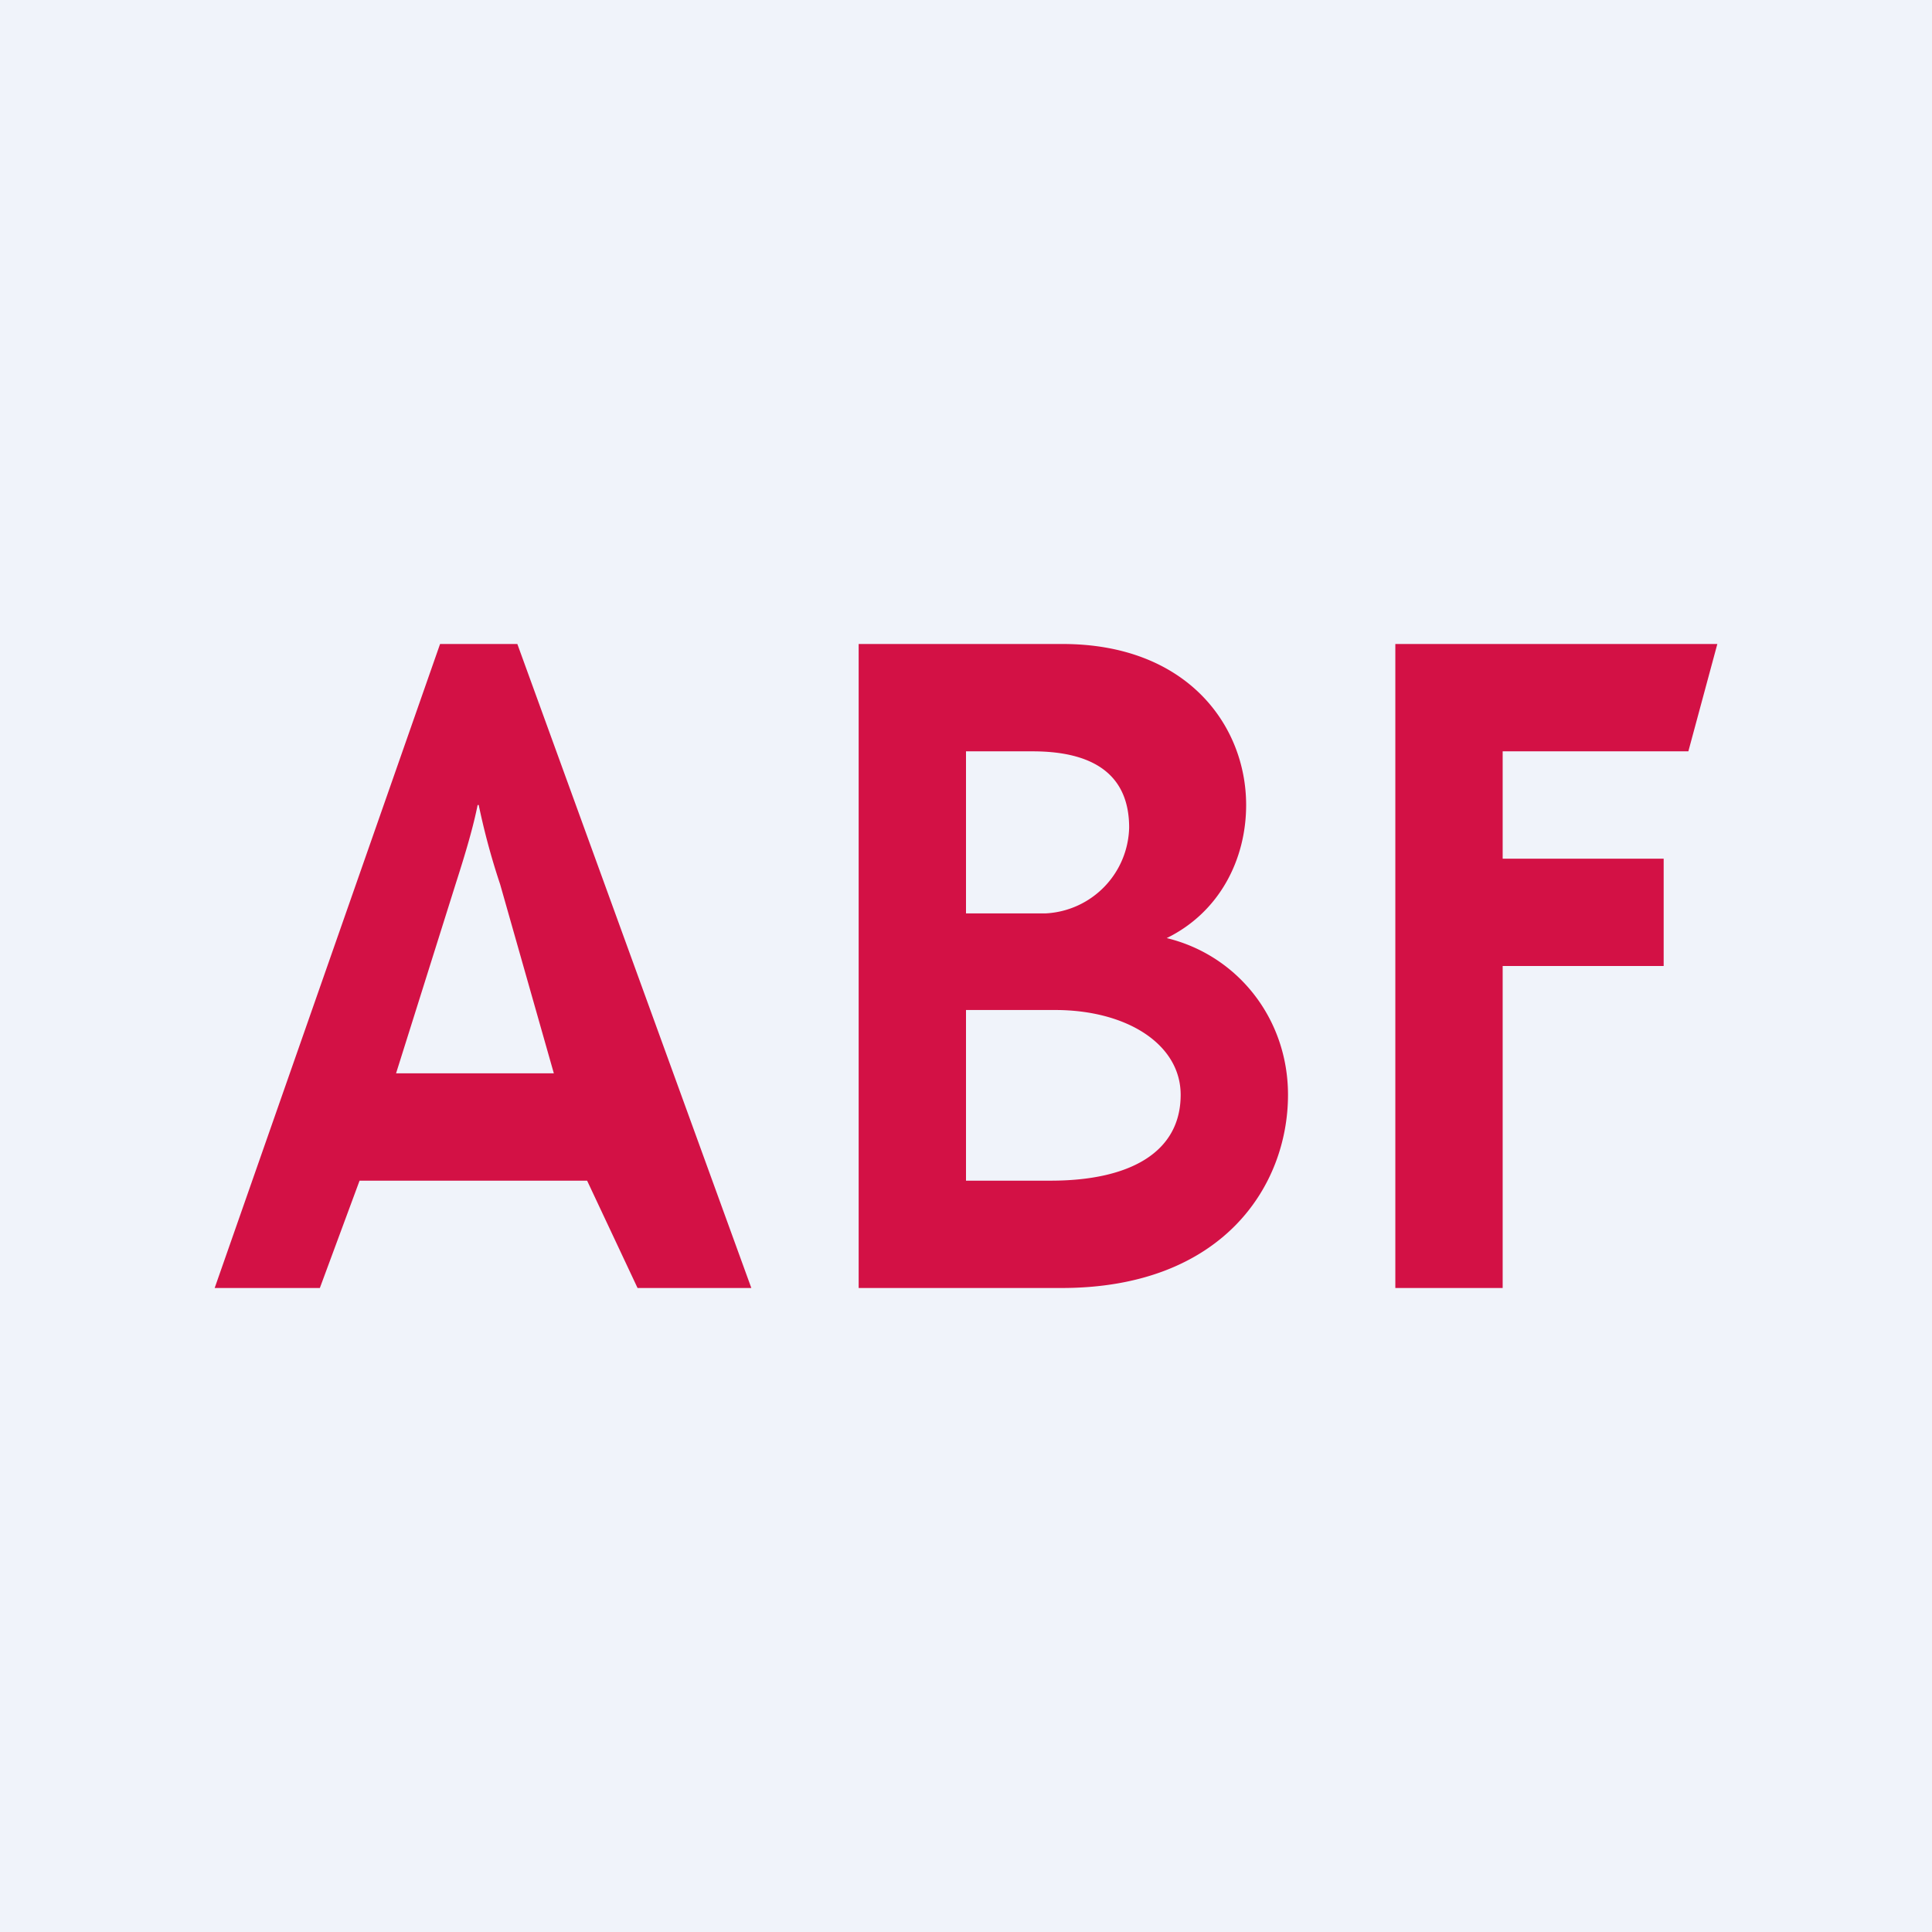
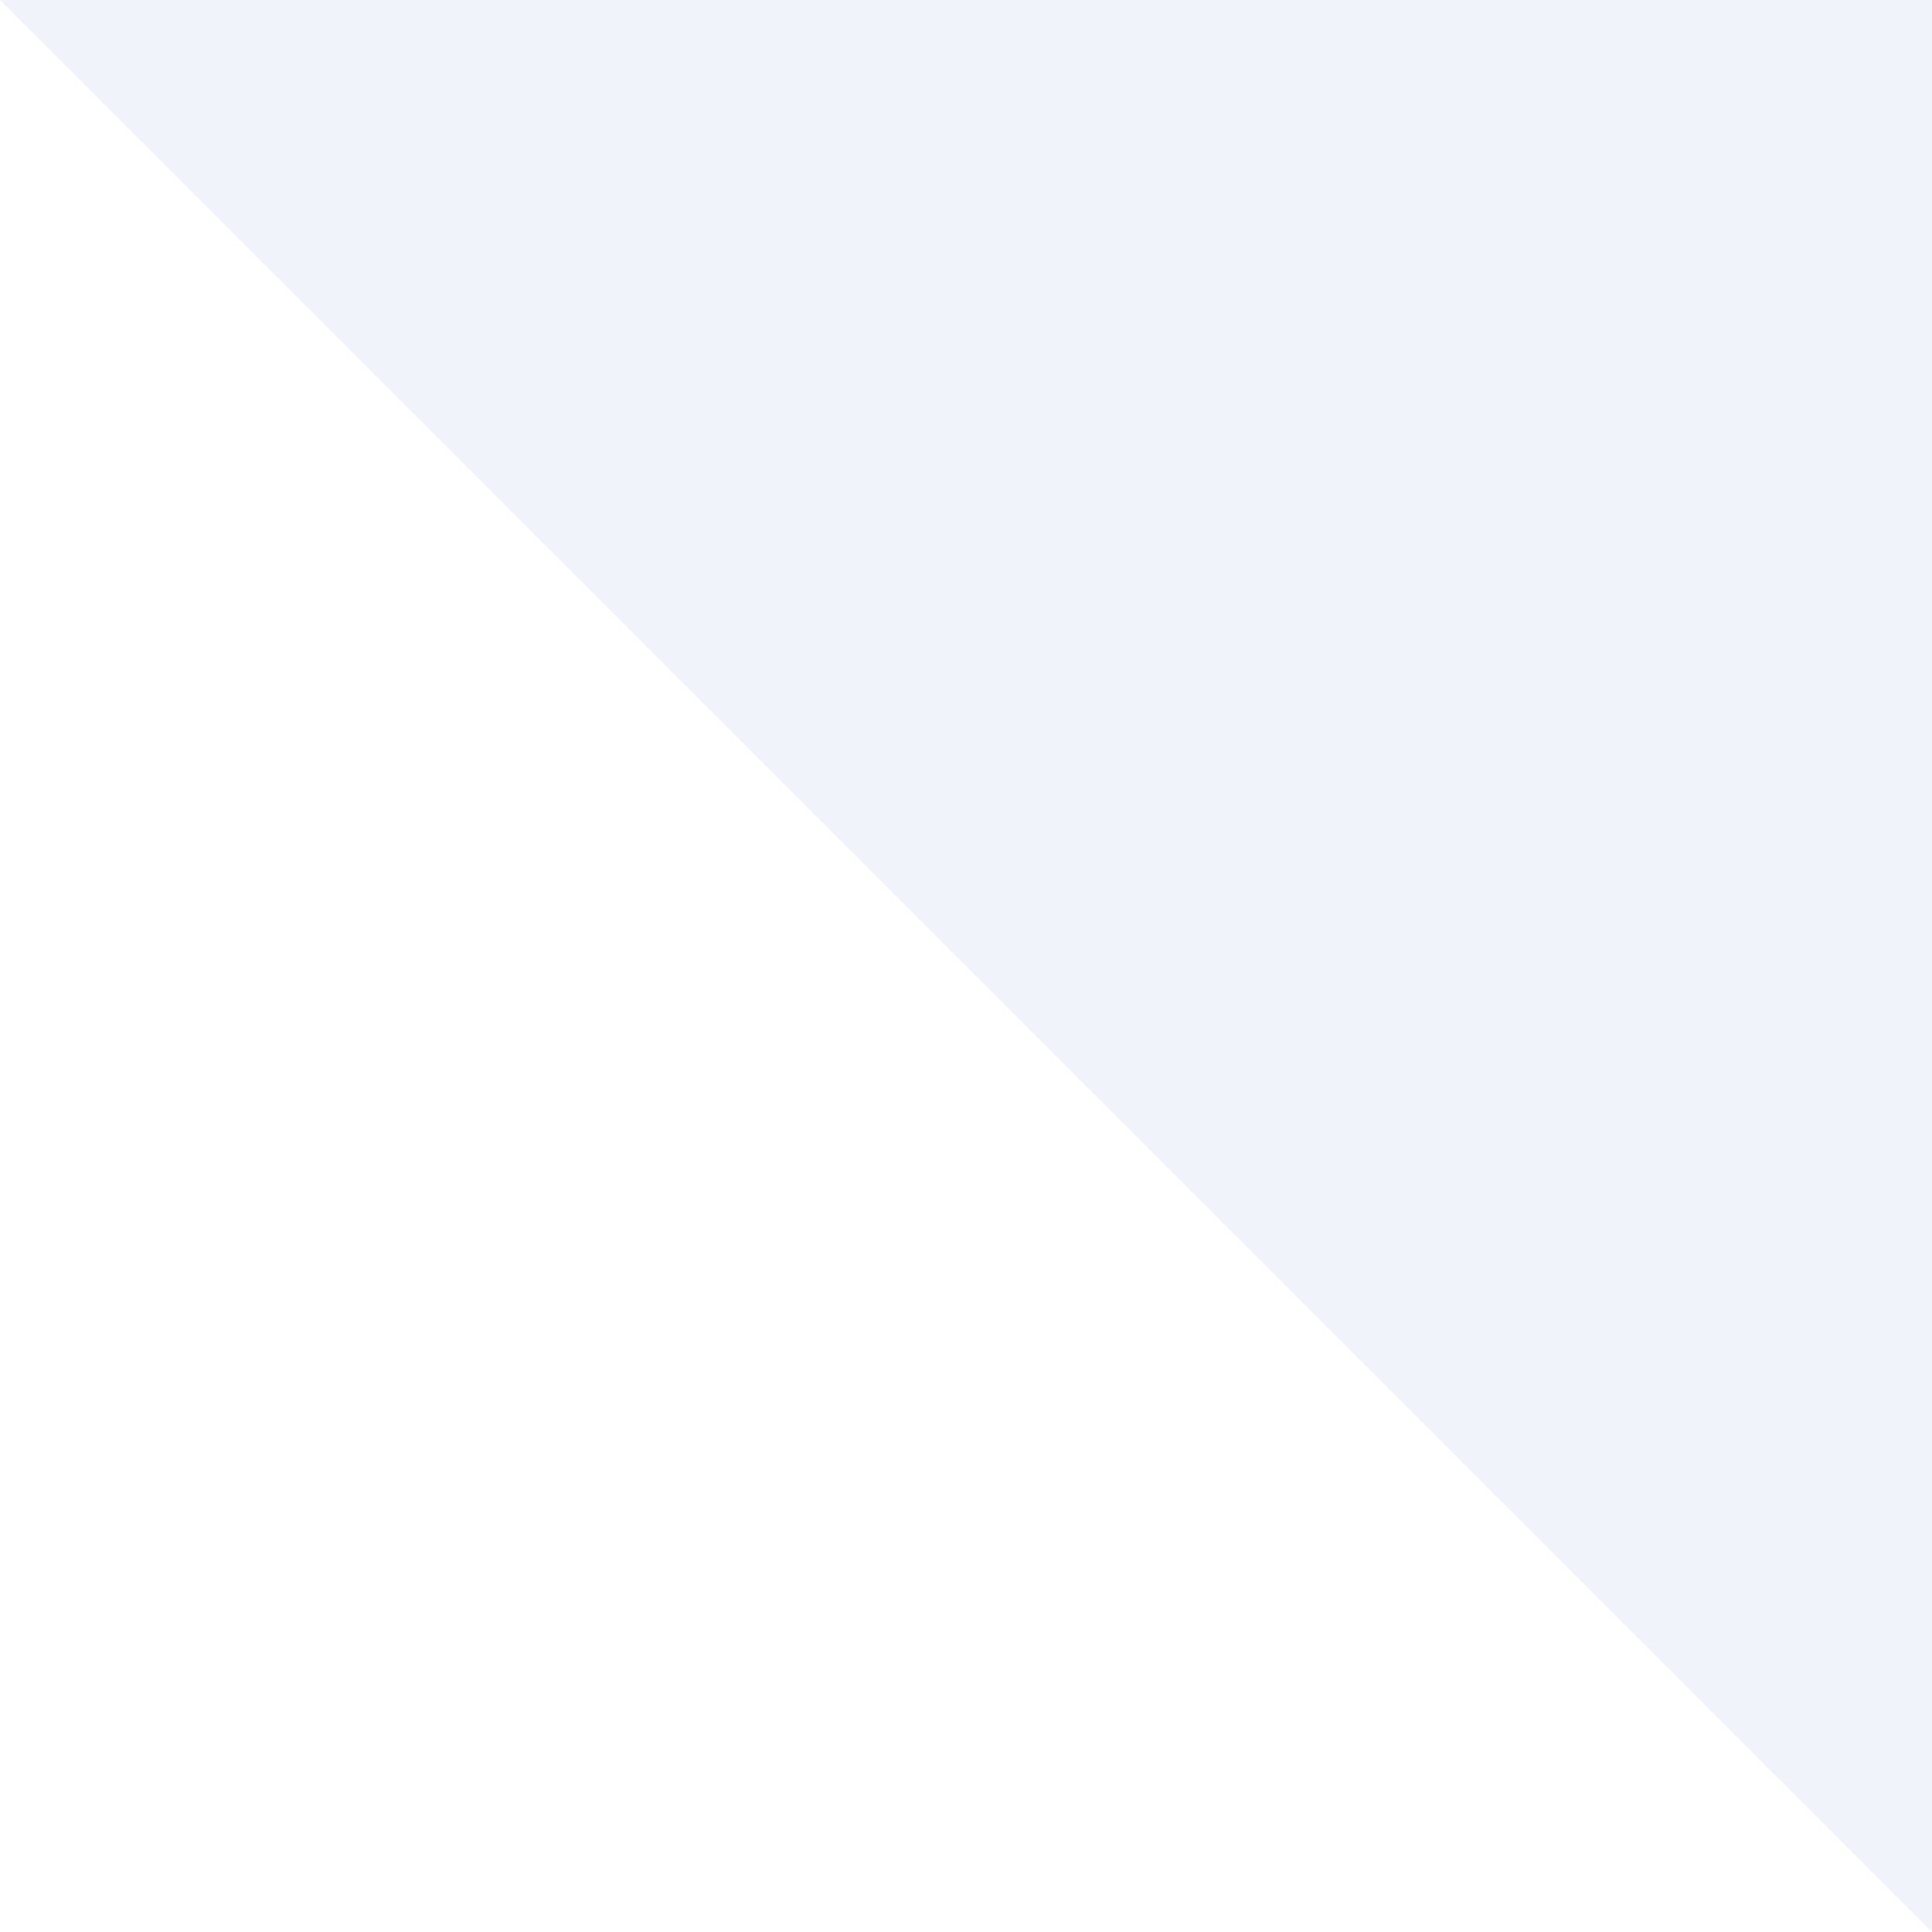
<svg xmlns="http://www.w3.org/2000/svg" width="18" height="18" viewBox="0 0 18 18">
-   <path fill="#F0F3FA" d="M0 0h18v18H0z" />
-   <path d="M9.83 9.41H9V11h.79c.73 0 1.21-.26 1.21-.8 0-.47-.5-.79-1.17-.79ZM9.63 7H9v1.51h.74a.82.82 0 0 0 .78-.8c0-.46-.29-.71-.9-.71Zm.26 5H8V6h1.9c1.16 0 1.71.76 1.71 1.5 0 .51-.25 1-.74 1.24.66.16 1.13.75 1.13 1.46 0 .85-.61 1.8-2.11 1.8ZM15.73 7H14v1h1.5v1H14v3h-1V6h3l-.27 1ZM4.66 8.24c-.1-.3-.16-.55-.2-.74h-.01c-.04.2-.11.44-.2.72L3.69 10h1.47l-.5-1.76ZM5.94 12l-.47-1H3.35l-.37 1H2l2.1-6h.72L7 12H5.94Z" fill="#D31145" />
+   <path fill="#F0F3FA" d="M0 0h18v18z" />
</svg>